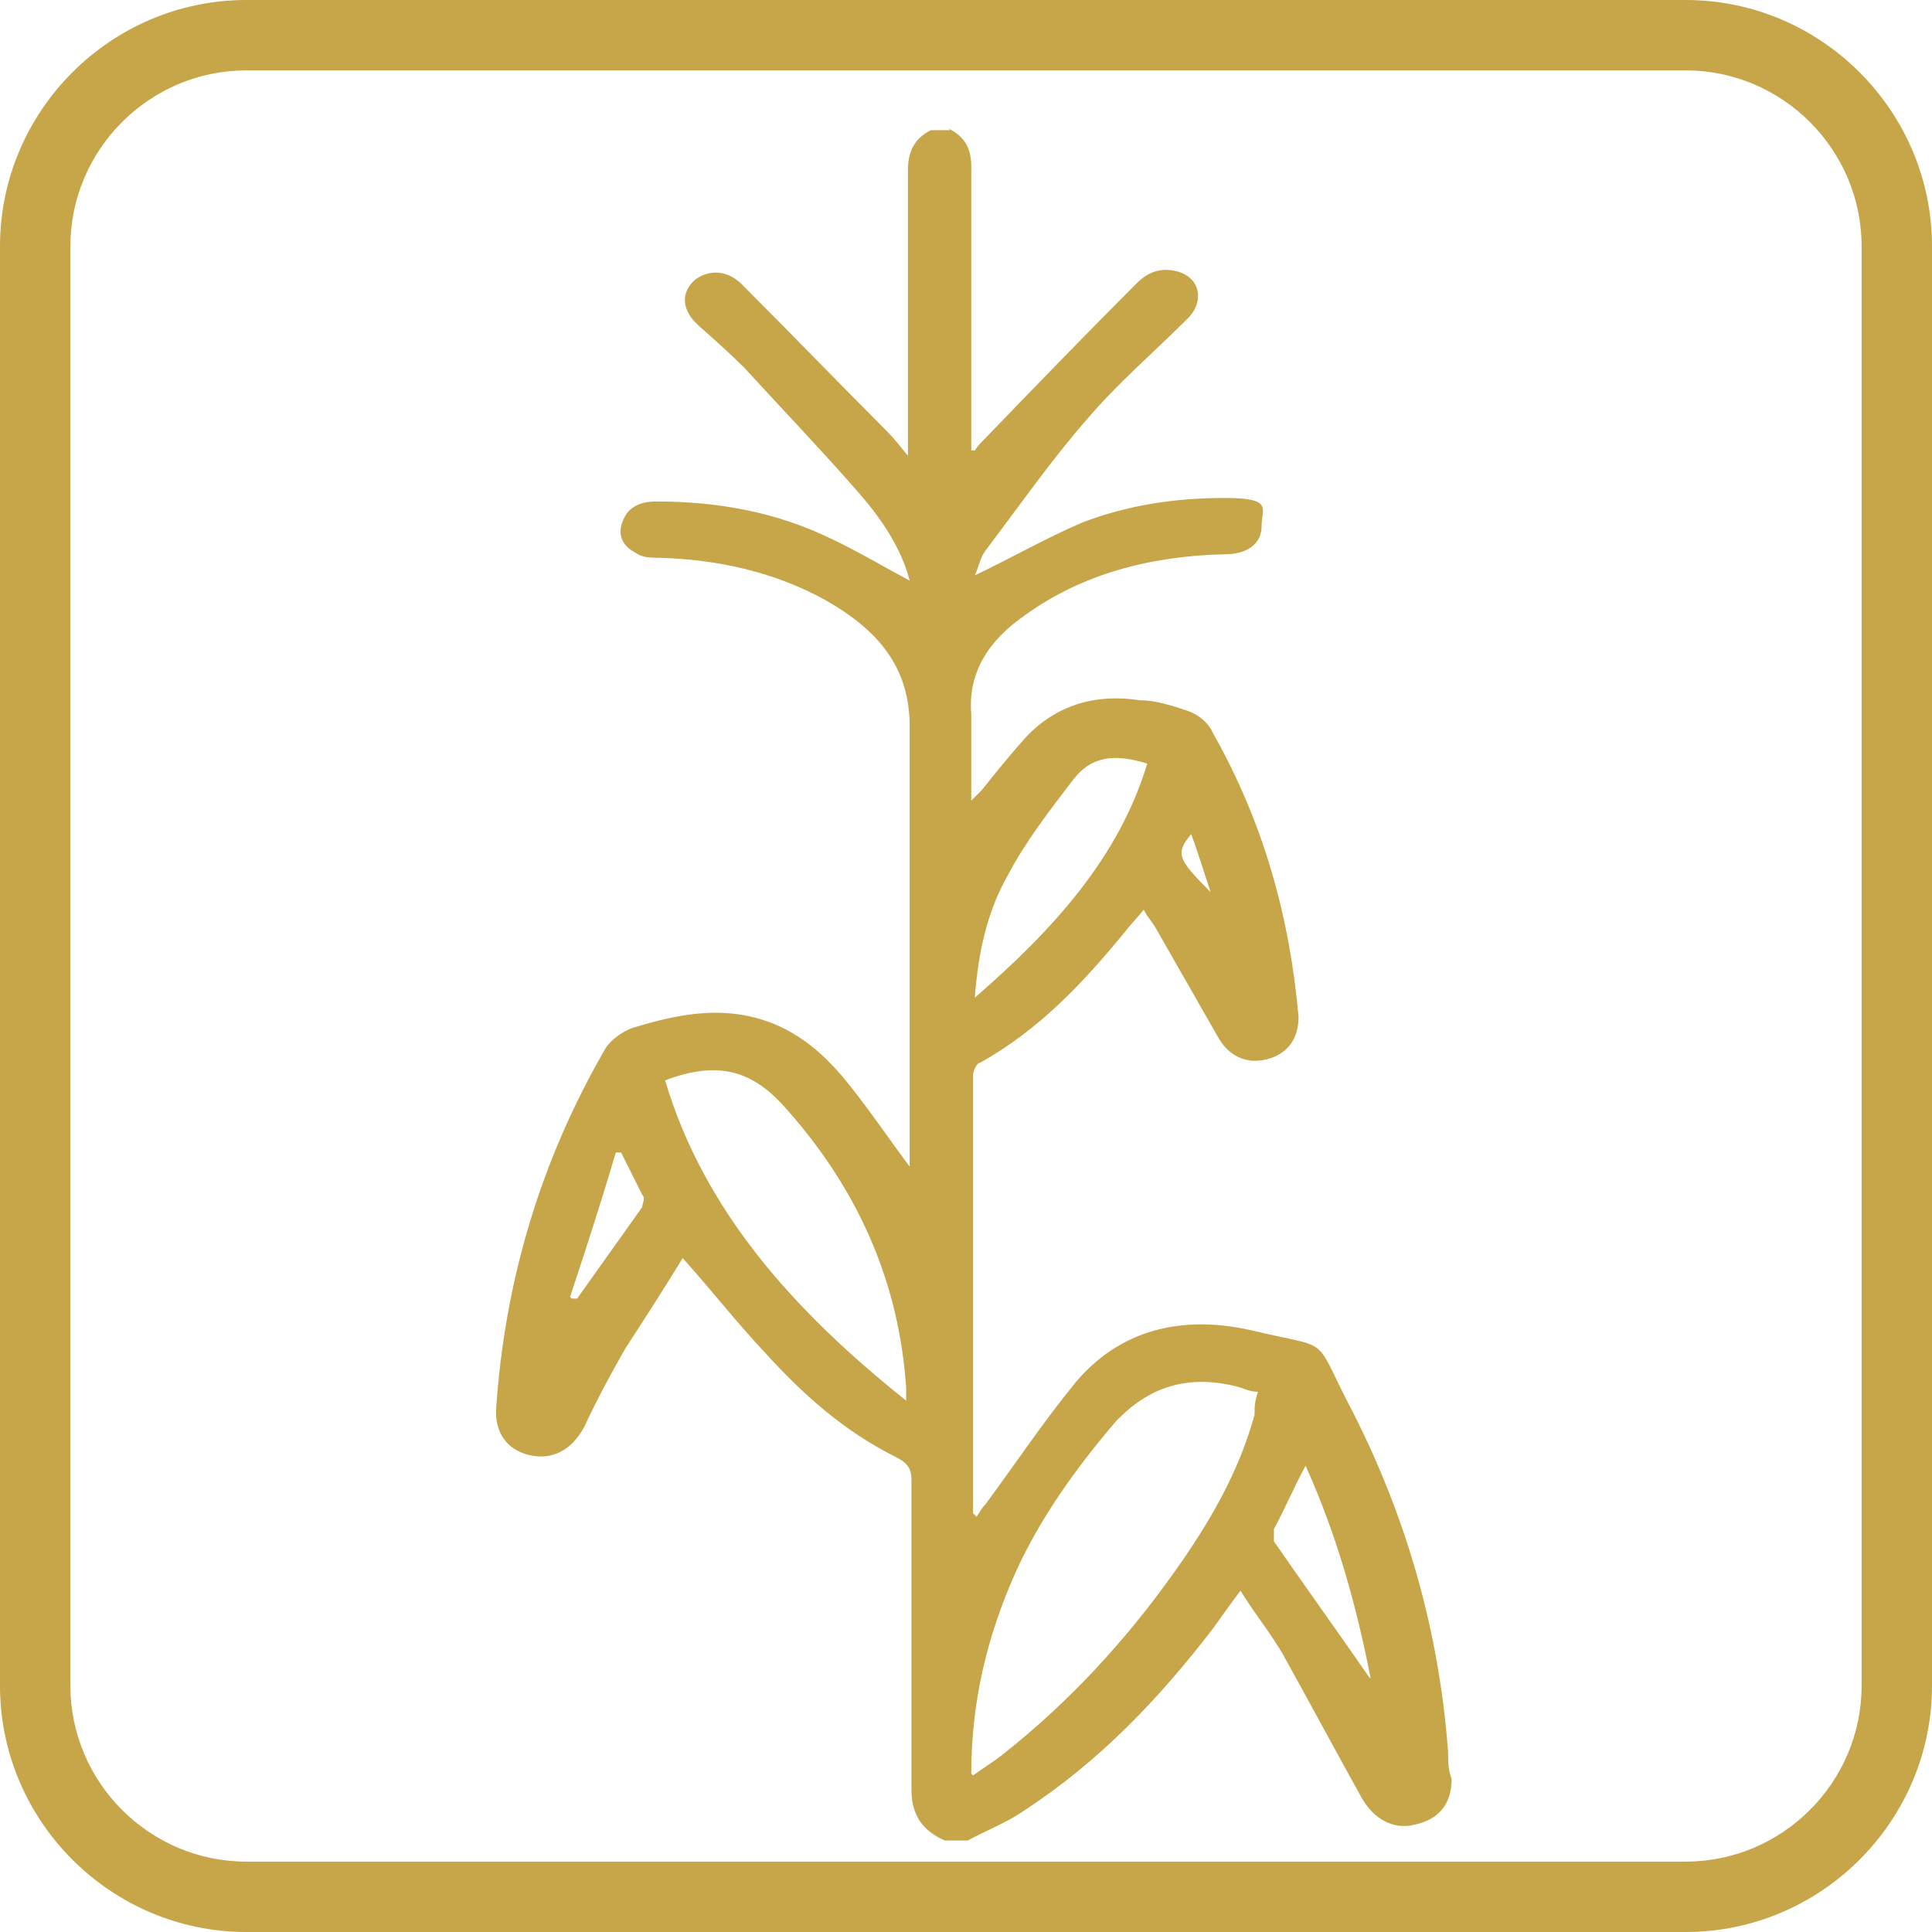
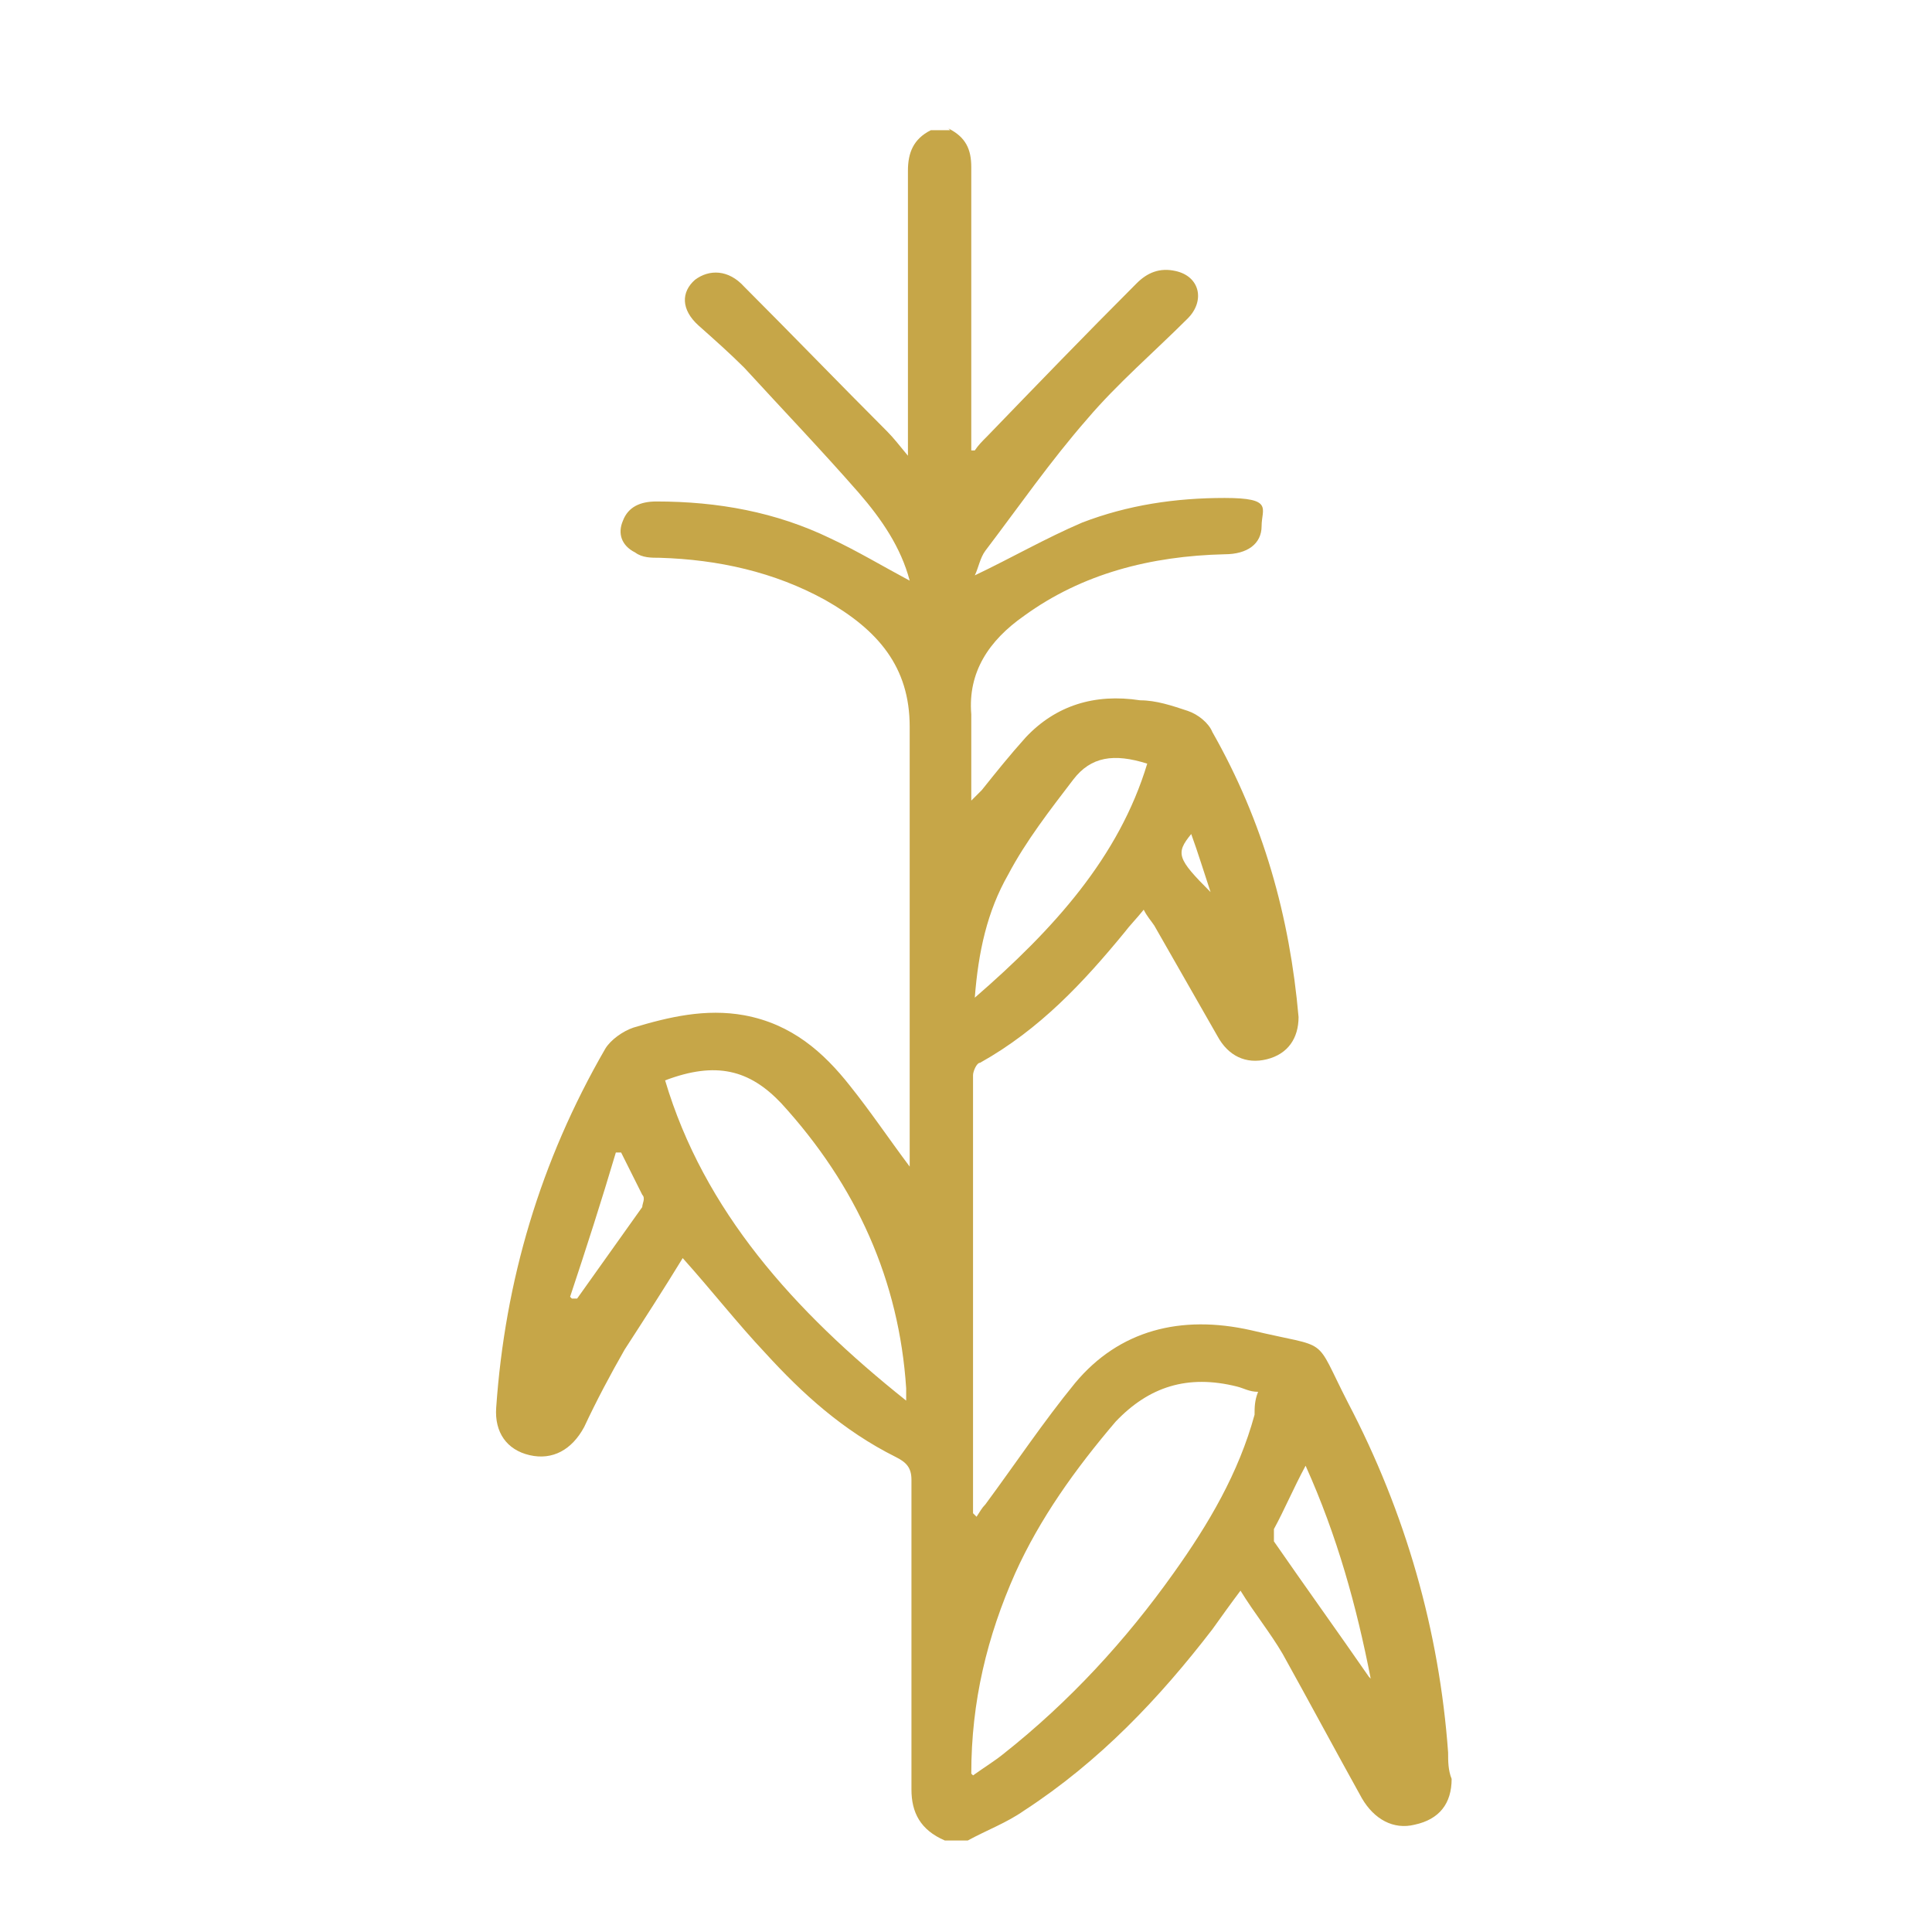
<svg xmlns="http://www.w3.org/2000/svg" id="b" version="1.1" viewBox="0 0 109.8 109.8">
  <defs>
    <style>
      .st0 {
        fill: #c6a648;
      }
    </style>
  </defs>
  <g id="c">
-     <path class="st0" d="M95.8,109.8H14c-7.7,0-14-6.3-14-14V14C0,6.3,6.3,0,14,0h81.8C103.5,0,109.8,6.3,109.8,14v81.8c0,7.7-6.3,14-14,14ZM14,4c-5.5,0-10,4.5-10,10v81.8c0,5.5,4.5,10,10,10h81.8c5.5,0,10-4.5,10-10V14c0-5.5-4.5-10-10-10H14Z" />
-   </g>
+     </g>
  <path class="st0" d="M68.8,50.7c-.4-1.2-.7-2.2-1.1-3.3-.9,1.1-.8,1.4,1.1,3.3M32.5,73.8h.3c1.2-1.7,2.5-3.5,3.7-5.2,0-.2.2-.5,0-.7l-1.2-2.4h-.3c-.8,2.7-1.7,5.5-2.6,8.2M77.9,95.4c-.8-4.1-1.9-8.1-3.7-12.1-.7,1.3-1.2,2.5-1.8,3.6v.7c1.8,2.6,3.6,5.1,5.4,7.7M65.2,43.4c-1.9-.6-3.2-.4-4.2.9-1.3,1.7-2.7,3.5-3.7,5.4-1.2,2.1-1.7,4.4-1.9,7,4.5-3.9,8.2-8,9.8-13.3M37.8,61.4c2.2,7.4,7.3,13.1,13.7,18.2v-.7c-.4-6.1-2.8-11.5-7.1-16.2-1.8-1.9-3.7-2.4-6.6-1.3M55.3,100.9c.7-.5,1.2-.8,1.7-1.2,3.8-3,7-6.5,9.7-10.3,2-2.8,3.7-5.7,4.6-9,0-.4,0-.8.2-1.3-.5,0-.8-.2-1.2-.3-2.8-.7-5,0-6.9,2-2.3,2.7-4.3,5.5-5.7,8.6-1.6,3.6-2.5,7.3-2.5,11.4M53.9,7.3c1,.5,1.3,1.2,1.3,2.2v16.1h.2c.2-.3.4-.5.7-.8,2.8-2.9,5.6-5.8,8.5-8.7.6-.6,1.3-.9,2.2-.7,1.4.3,1.7,1.7.7,2.7-1.9,1.9-4,3.7-5.7,5.7-2.1,2.4-3.9,5-5.8,7.5-.3.4-.4,1-.6,1.4,2.1-1,4-2.1,6.1-3,2.6-1,5.3-1.4,8.1-1.4s2.1.6,2.1,1.6-.8,1.6-2.1,1.6c-4.2.1-8.1,1.1-11.4,3.5-2,1.4-3.2,3.2-3,5.6,0,1.5,0,3.1,0,4.9l.6-.6c.8-1,1.6-2,2.5-3,1.7-1.8,3.9-2.5,6.5-2.1.9,0,1.8.3,2.7.6.6.2,1.2.7,1.4,1.2,2.9,5.1,4.4,10.5,4.9,16.2,0,1.2-.6,2.1-1.8,2.4-1.2.3-2.2-.2-2.8-1.3-1.2-2.1-2.4-4.2-3.6-6.3-.2-.3-.4-.5-.6-.9-.4.5-.8.9-1.1,1.3-2.3,2.8-4.8,5.5-8.2,7.4-.2,0-.4.5-.4.7v24.9l.2.2c.2-.3.3-.5.5-.7,1.7-2.3,3.3-4.7,5.1-6.9,2.5-3,6-3.9,10-3,4.6,1.1,3.5.2,5.5,4.1,3.3,6.3,5.2,13,5.7,19.9,0,.5,0,1,.2,1.5,0,1.4-.7,2.3-2.1,2.6-1.2.3-2.3-.3-3-1.5-1.5-2.7-3-5.5-4.5-8.2-.7-1.2-1.6-2.3-2.4-3.6-.6.8-1.1,1.5-1.6,2.2-3,3.9-6.4,7.5-10.7,10.3-1,.7-2.1,1.1-3.2,1.7h-1.3c-1.4-.6-1.9-1.6-1.9-2.9v-17.6c0-.7-.3-1-.9-1.3-3-1.5-5.3-3.6-7.4-5.9-1.6-1.7-3-3.5-4.7-5.4-1.1,1.8-2.2,3.5-3.3,5.2-.8,1.4-1.6,2.9-2.3,4.4-.7,1.3-1.8,1.9-3.1,1.6-1.3-.3-2-1.3-1.9-2.7.5-7.2,2.5-14,6.2-20.4.3-.5,1-1,1.6-1.2,2-.6,4.1-1.1,6.3-.7,2.7.5,4.5,2.1,6,4,1.2,1.5,2.2,3,3.4,4.6v-1c0-8,0-16,0-24,0-3.4-1.8-5.5-4.8-7.2-2.9-1.6-6.1-2.3-9.4-2.4-.5,0-1,0-1.4-.3-.8-.4-1-1.1-.7-1.8.3-.8,1-1.1,1.9-1.1,3.5,0,6.8.6,9.9,2.1,1.5.7,3,1.6,4.5,2.4-.5-1.9-1.6-3.5-2.9-5-2.1-2.4-4.3-4.7-6.5-7.1-.8-.8-1.7-1.6-2.6-2.4-1-.9-1-1.9-.2-2.6.8-.6,1.9-.6,2.8.4,2.7,2.7,5.4,5.5,8.1,8.2.4.4.7.8,1.2,1.4V9.7c0-1,.3-1.8,1.3-2.3h1.1,0Z" />
</svg>